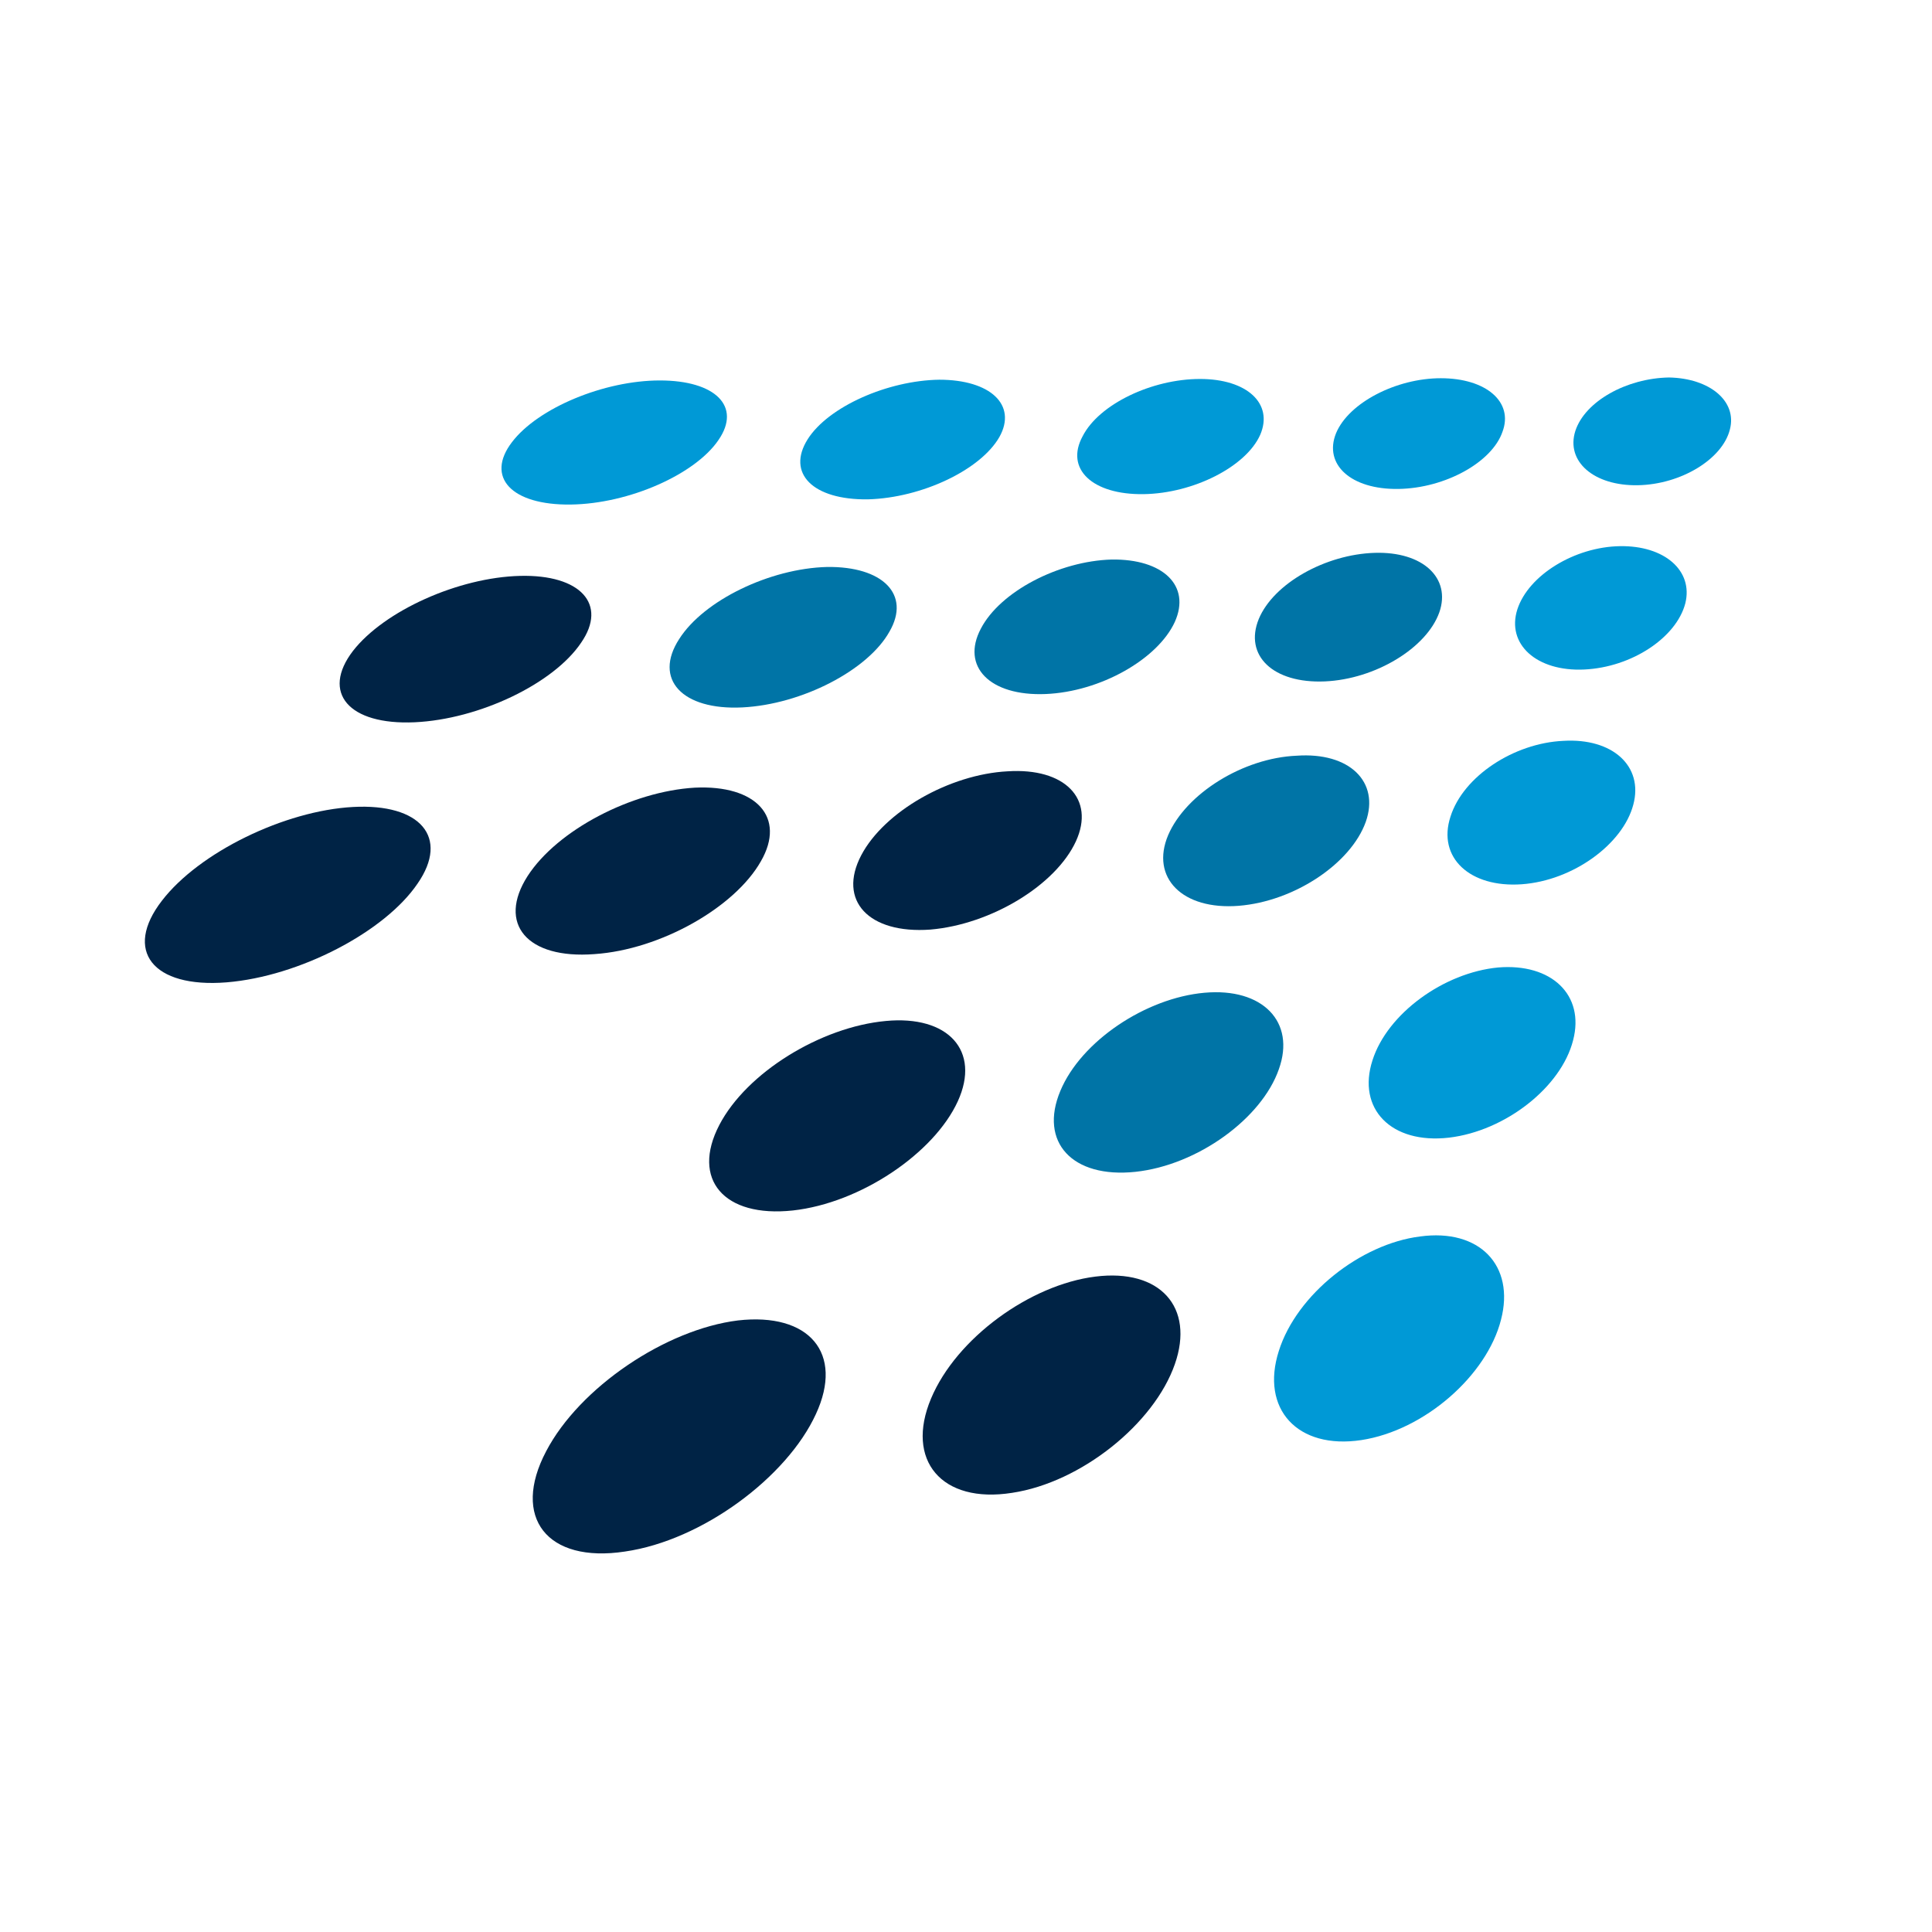
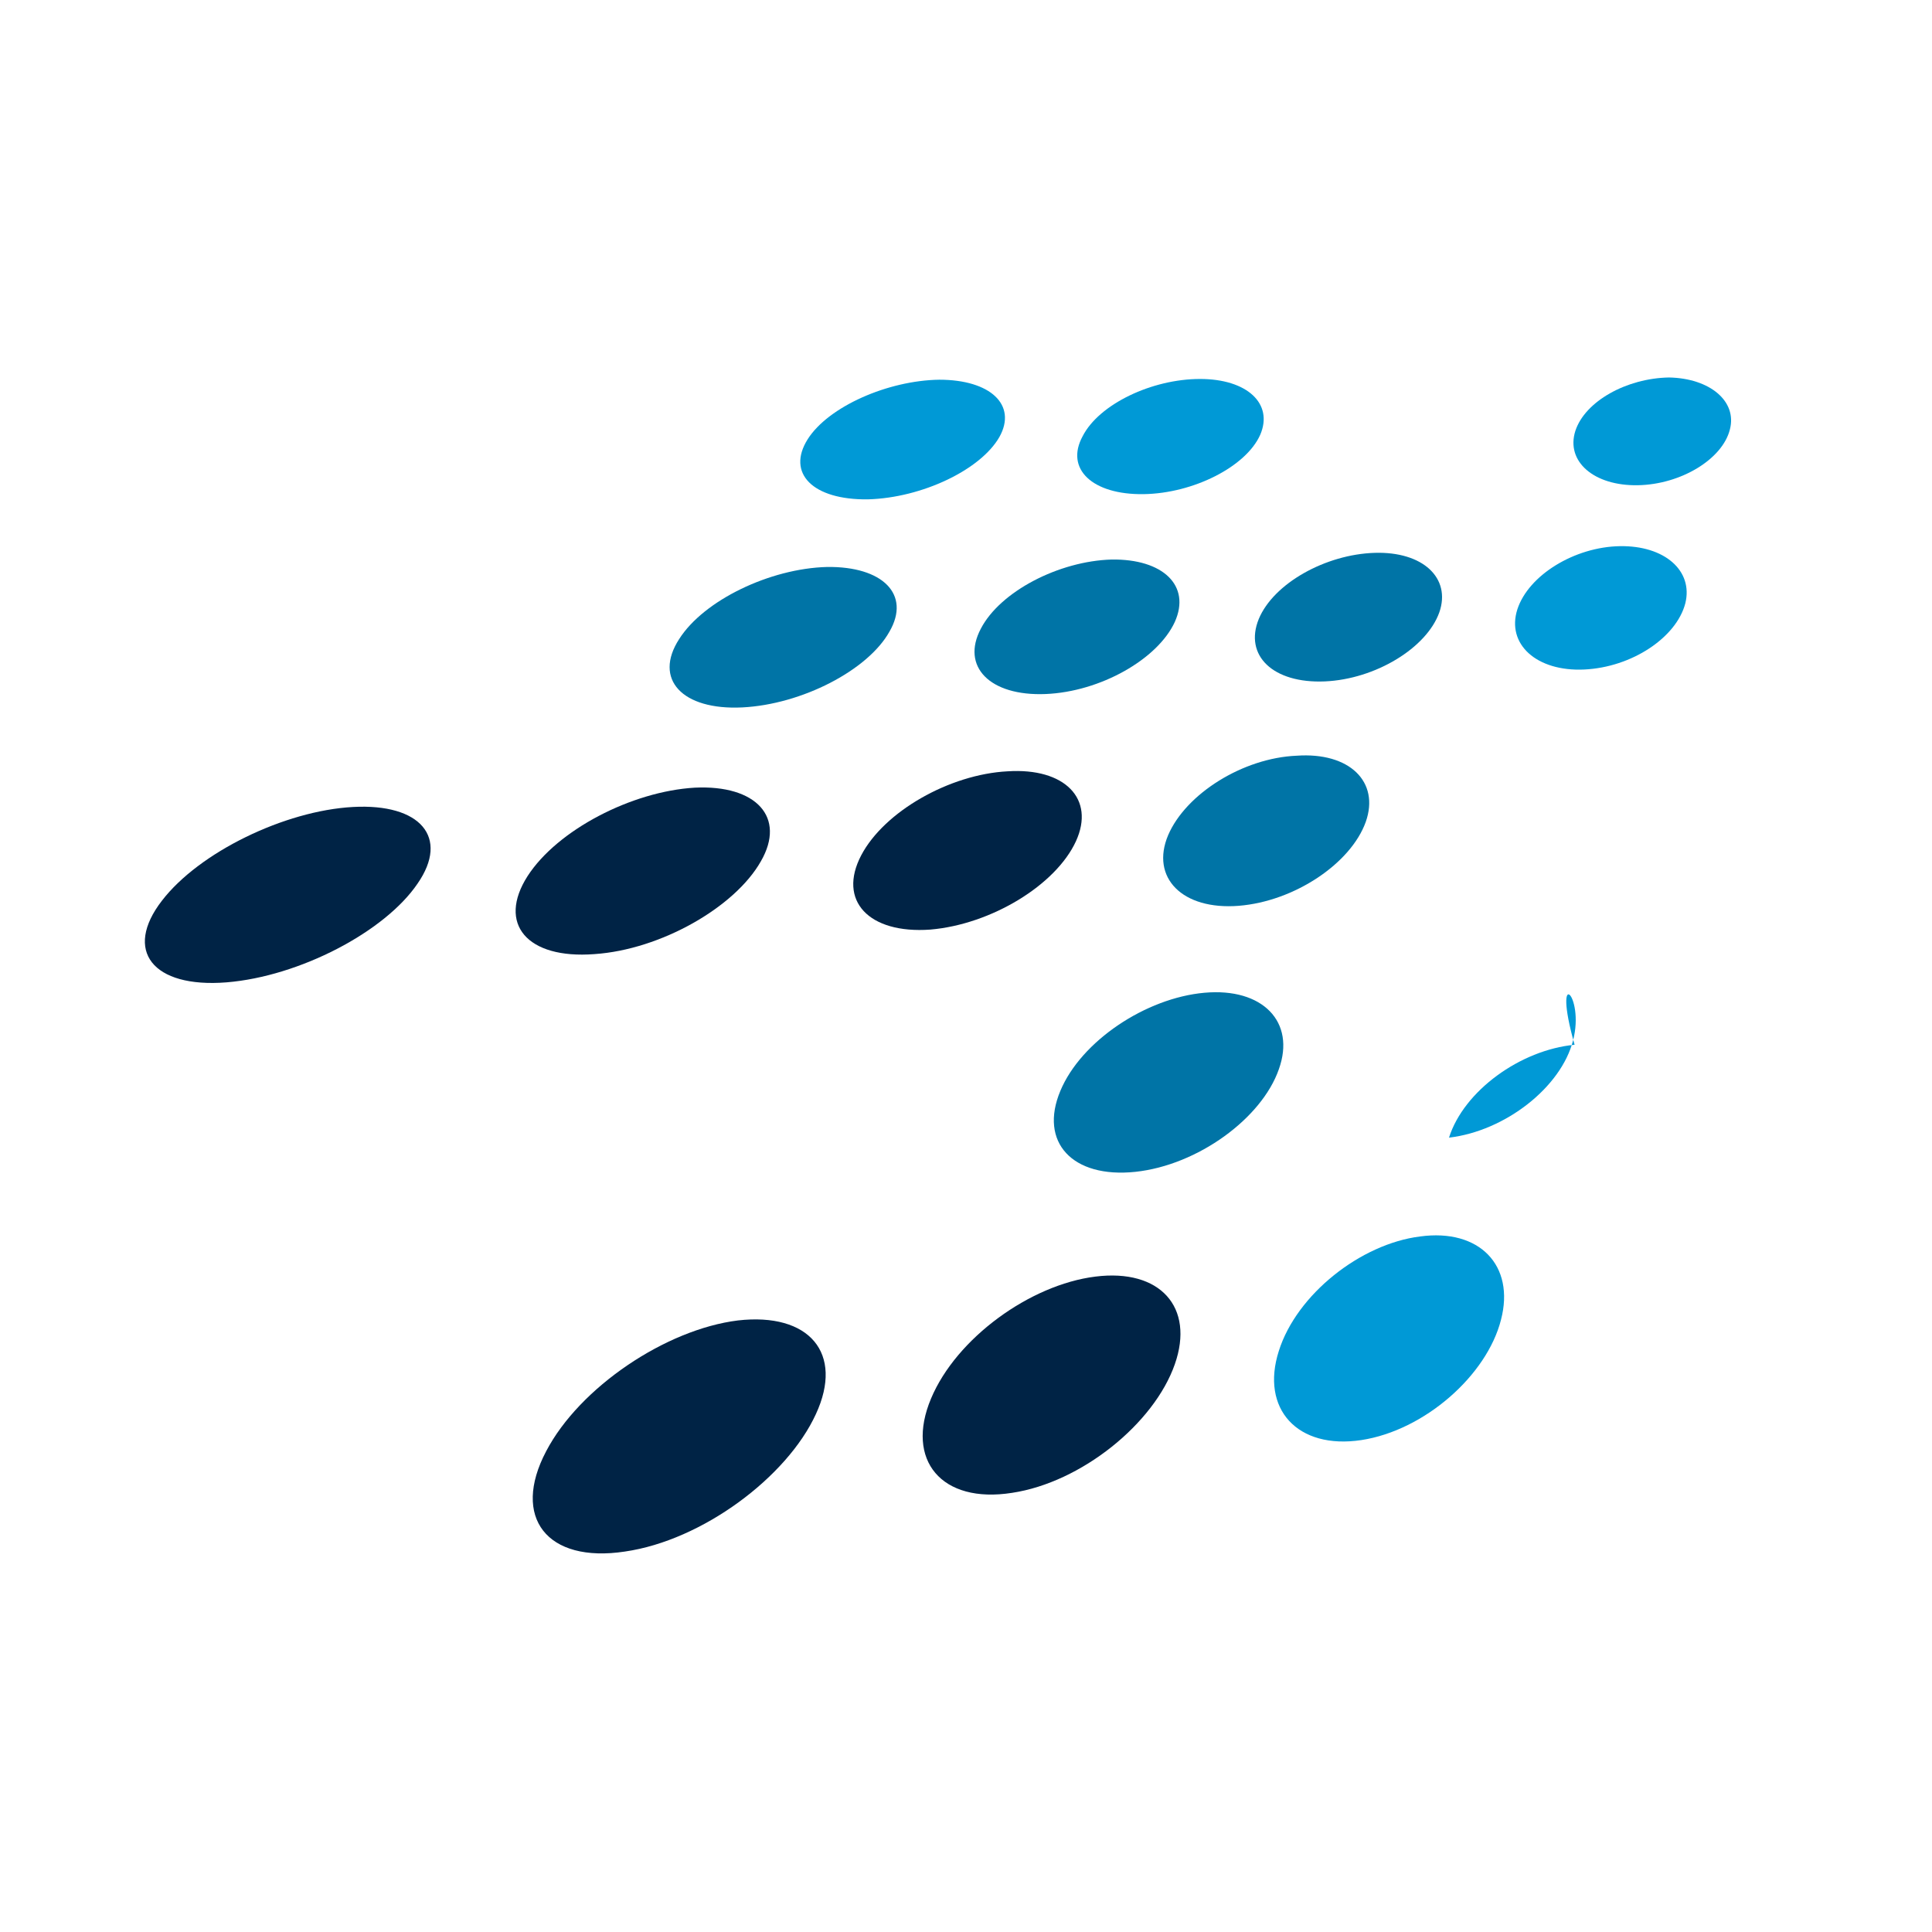
<svg xmlns="http://www.w3.org/2000/svg" version="1.1" id="Livello_1" x="0px" y="0px" viewBox="0 0 260 260" style="enable-background:new 0 0 260 260;" xml:space="preserve">
  <style type="text/css">
	.st0{fill:#0074A6;}
	.st1{fill:#002345;}
	.st2{fill:#0099D6;}
</style>
  <g>
    <path id="XMLID_94_" class="st0" d="M119.7,85c-2.9,5.2-11.8,9.8-19.8,10.2c-8.1,0.4-12-3.8-8.5-9.2c3.3-5.2,12.2-9.5,19.9-9.7   C118.8,76.2,122.6,80,119.7,85z" />
    <path id="XMLID_88_" class="st0" d="M158.1,83.7c-2.3,5-10,9.4-17.4,9.7c-7.5,0.3-11.4-3.7-8.7-8.8c2.6-5,10.5-9.1,17.6-9.3   C156.5,75.2,160.3,78.8,158.1,83.7z" />
    <path id="XMLID_78_" class="st0" d="M193.7,82.4c-1.7,4.8-8.6,9-15.4,9.3c-7,0.3-10.9-3.5-8.9-8.4c2-4.8,9-8.7,15.6-8.9   C191.5,74.2,195.3,77.8,193.7,82.4z" />
    <path id="XMLID_73_" class="st0" d="M183.8,110.6c-2,5.6-9.6,10.7-17.1,11.3c-7.6,0.6-11.9-3.8-9.5-9.5   c2.4-5.6,10.1-10.4,17.3-10.7C181.6,101.2,185.7,105.2,183.8,110.6z" />
    <path id="XMLID_69_" class="st0" d="M172.1,143.9c-2.3,6.6-10.9,12.9-19.3,13.8c-8.5,0.9-13-4-10.1-10.9   c2.8-6.7,11.5-12.5,19.4-13.2C169.9,132.9,174.4,137.5,172.1,143.9z" />
  </g>
  <g>
-     <path id="XMLID_100_" class="st1" d="M78.2,86.5C74.5,92,64.5,96.8,55.8,97.2c-8.9,0.4-12.6-4-8.3-9.6c4.2-5.4,14.2-9.9,22.5-10.1   C78.1,77.3,81.8,81.3,78.2,86.5z" />
    <path id="XMLID_98_" class="st1" d="M56.2,118.9c-4.4,6.5-15.9,12.5-25.7,13.3c-10,0.8-13.9-4.3-8.7-11c5-6.5,16.5-12.1,25.7-12.6   C56.6,108.1,60.5,112.7,56.2,118.9z" />
    <path id="XMLID_92_" class="st1" d="M102.4,115.9c-3.5,6.2-13.5,11.9-22.4,12.5c-9.1,0.7-13.1-4.1-9-10.5c4-6.2,14-11.4,22.5-11.9   C101.8,105.6,105.8,110,102.4,115.9z" />
    <path id="XMLID_86_" class="st1" d="M144.8,113.2c-2.7,5.9-11.4,11.2-19.6,11.9c-8.3,0.6-12.5-3.9-9.3-10   c3.1-5.9,11.9-10.9,19.7-11.3C143.3,103.3,147.4,107.5,144.8,113.2z" />
-     <path id="XMLID_84_" class="st1" d="M128.9,148.2c-3.2,7-13.1,13.7-22.2,14.7c-9.3,1-13.7-4.2-9.9-11.5c3.7-7.1,13.7-13.2,22.4-14   C127.6,136.6,132,141.4,128.9,148.2z" />
    <path id="XMLID_82_" class="st1" d="M109.8,190.3c-3.9,8.5-15.3,17-25.7,18.5c-10.5,1.6-15.3-4.6-10.6-13.5   c4.5-8.6,16.1-16.4,25.8-17.6C108.9,176.6,113.6,182.1,109.8,190.3z" />
    <path id="XMLID_61_" class="st1" d="M158.1,183.6c-2.8,8-12.6,15.9-21.9,17.3c-9.5,1.5-14.4-4.4-10.9-12.7   c3.4-8.1,13.3-15.3,22.1-16.4C156.1,170.7,160.8,175.9,158.1,183.6z" />
  </g>
  <g>
-     <path id="XMLID_102_" class="st2" d="M96.7,59.2c-3.1,4.6-12,8.6-19.9,8.7c-8,0.1-11.5-3.7-7.9-8.4c3.5-4.6,12.4-8.3,19.9-8.3   C96.3,51.2,99.8,54.7,96.7,59.2z" />
    <path id="XMLID_96_" class="st2" d="M134.5,58.8c-2.5,4.4-10.4,8.2-17.7,8.4c-7.4,0.1-11-3.5-8.1-8.1c2.8-4.4,10.8-7.9,17.7-8   C133.3,51.1,136.9,54.5,134.5,58.8z" />
    <path id="XMLID_90_" class="st2" d="M169.6,58.5c-1.9,4.3-9,7.9-15.7,8c-6.9,0.1-10.6-3.4-8.2-7.8c2.2-4.3,9.3-7.7,15.8-7.7   C167.8,51,171.4,54.3,169.6,58.5z" />
-     <path id="XMLID_80_" class="st2" d="M202.2,58.1c-1.4,4.1-7.7,7.6-14,7.7c-6.4,0.1-10.1-3.3-8.4-7.5c1.7-4.1,8.1-7.4,14.1-7.4   C200,50.9,203.7,54.1,202.2,58.1z" />
    <path id="XMLID_57_" class="st2" d="M232.8,57.8c-1,4-6.6,7.4-12.4,7.5c-5.9,0.1-9.7-3.2-8.4-7.3c1.3-4,6.9-7.1,12.6-7.2   C230.1,50.9,233.8,54,232.8,57.8z" />
    <path id="XMLID_55_" class="st2" d="M226.8,81.2c-1.2,4.6-7.2,8.6-13.6,8.9c-6.4,0.3-10.5-3.4-9-8.1c1.5-4.6,7.7-8.4,13.8-8.5   C224,73.4,227.9,76.8,226.8,81.2z" />
-     <path id="XMLID_48_" class="st2" d="M219.8,108.3c-1.4,5.3-8.1,10.2-15,10.7c-7,0.5-11.4-3.6-9.6-9.1c1.7-5.4,8.5-9.9,15.2-10.2   C217,99.3,221.2,103.1,219.8,108.3z" />
-     <path id="XMLID_18_" class="st2" d="M211.7,140c-1.6,6.3-9.1,12.2-16.7,13.1c-7.8,0.9-12.4-3.9-10.3-10.4c2-6.3,9.6-11.8,16.9-12.5   C208.8,129.6,213.3,133.9,211.7,140z" />
+     <path id="XMLID_18_" class="st2" d="M211.7,140c-1.6,6.3-9.1,12.2-16.7,13.1c2-6.3,9.6-11.8,16.9-12.5   C208.8,129.6,213.3,133.9,211.7,140z" />
    <path id="XMLID_2_" class="st2" d="M202,177.6c-1.9,7.5-10.3,14.9-18.8,16.2c-8.6,1.3-13.6-4.2-11.1-12c2.4-7.6,11-14.4,19-15.4   C199.1,165.3,203.9,170.3,202,177.6z" />
  </g>
</svg>